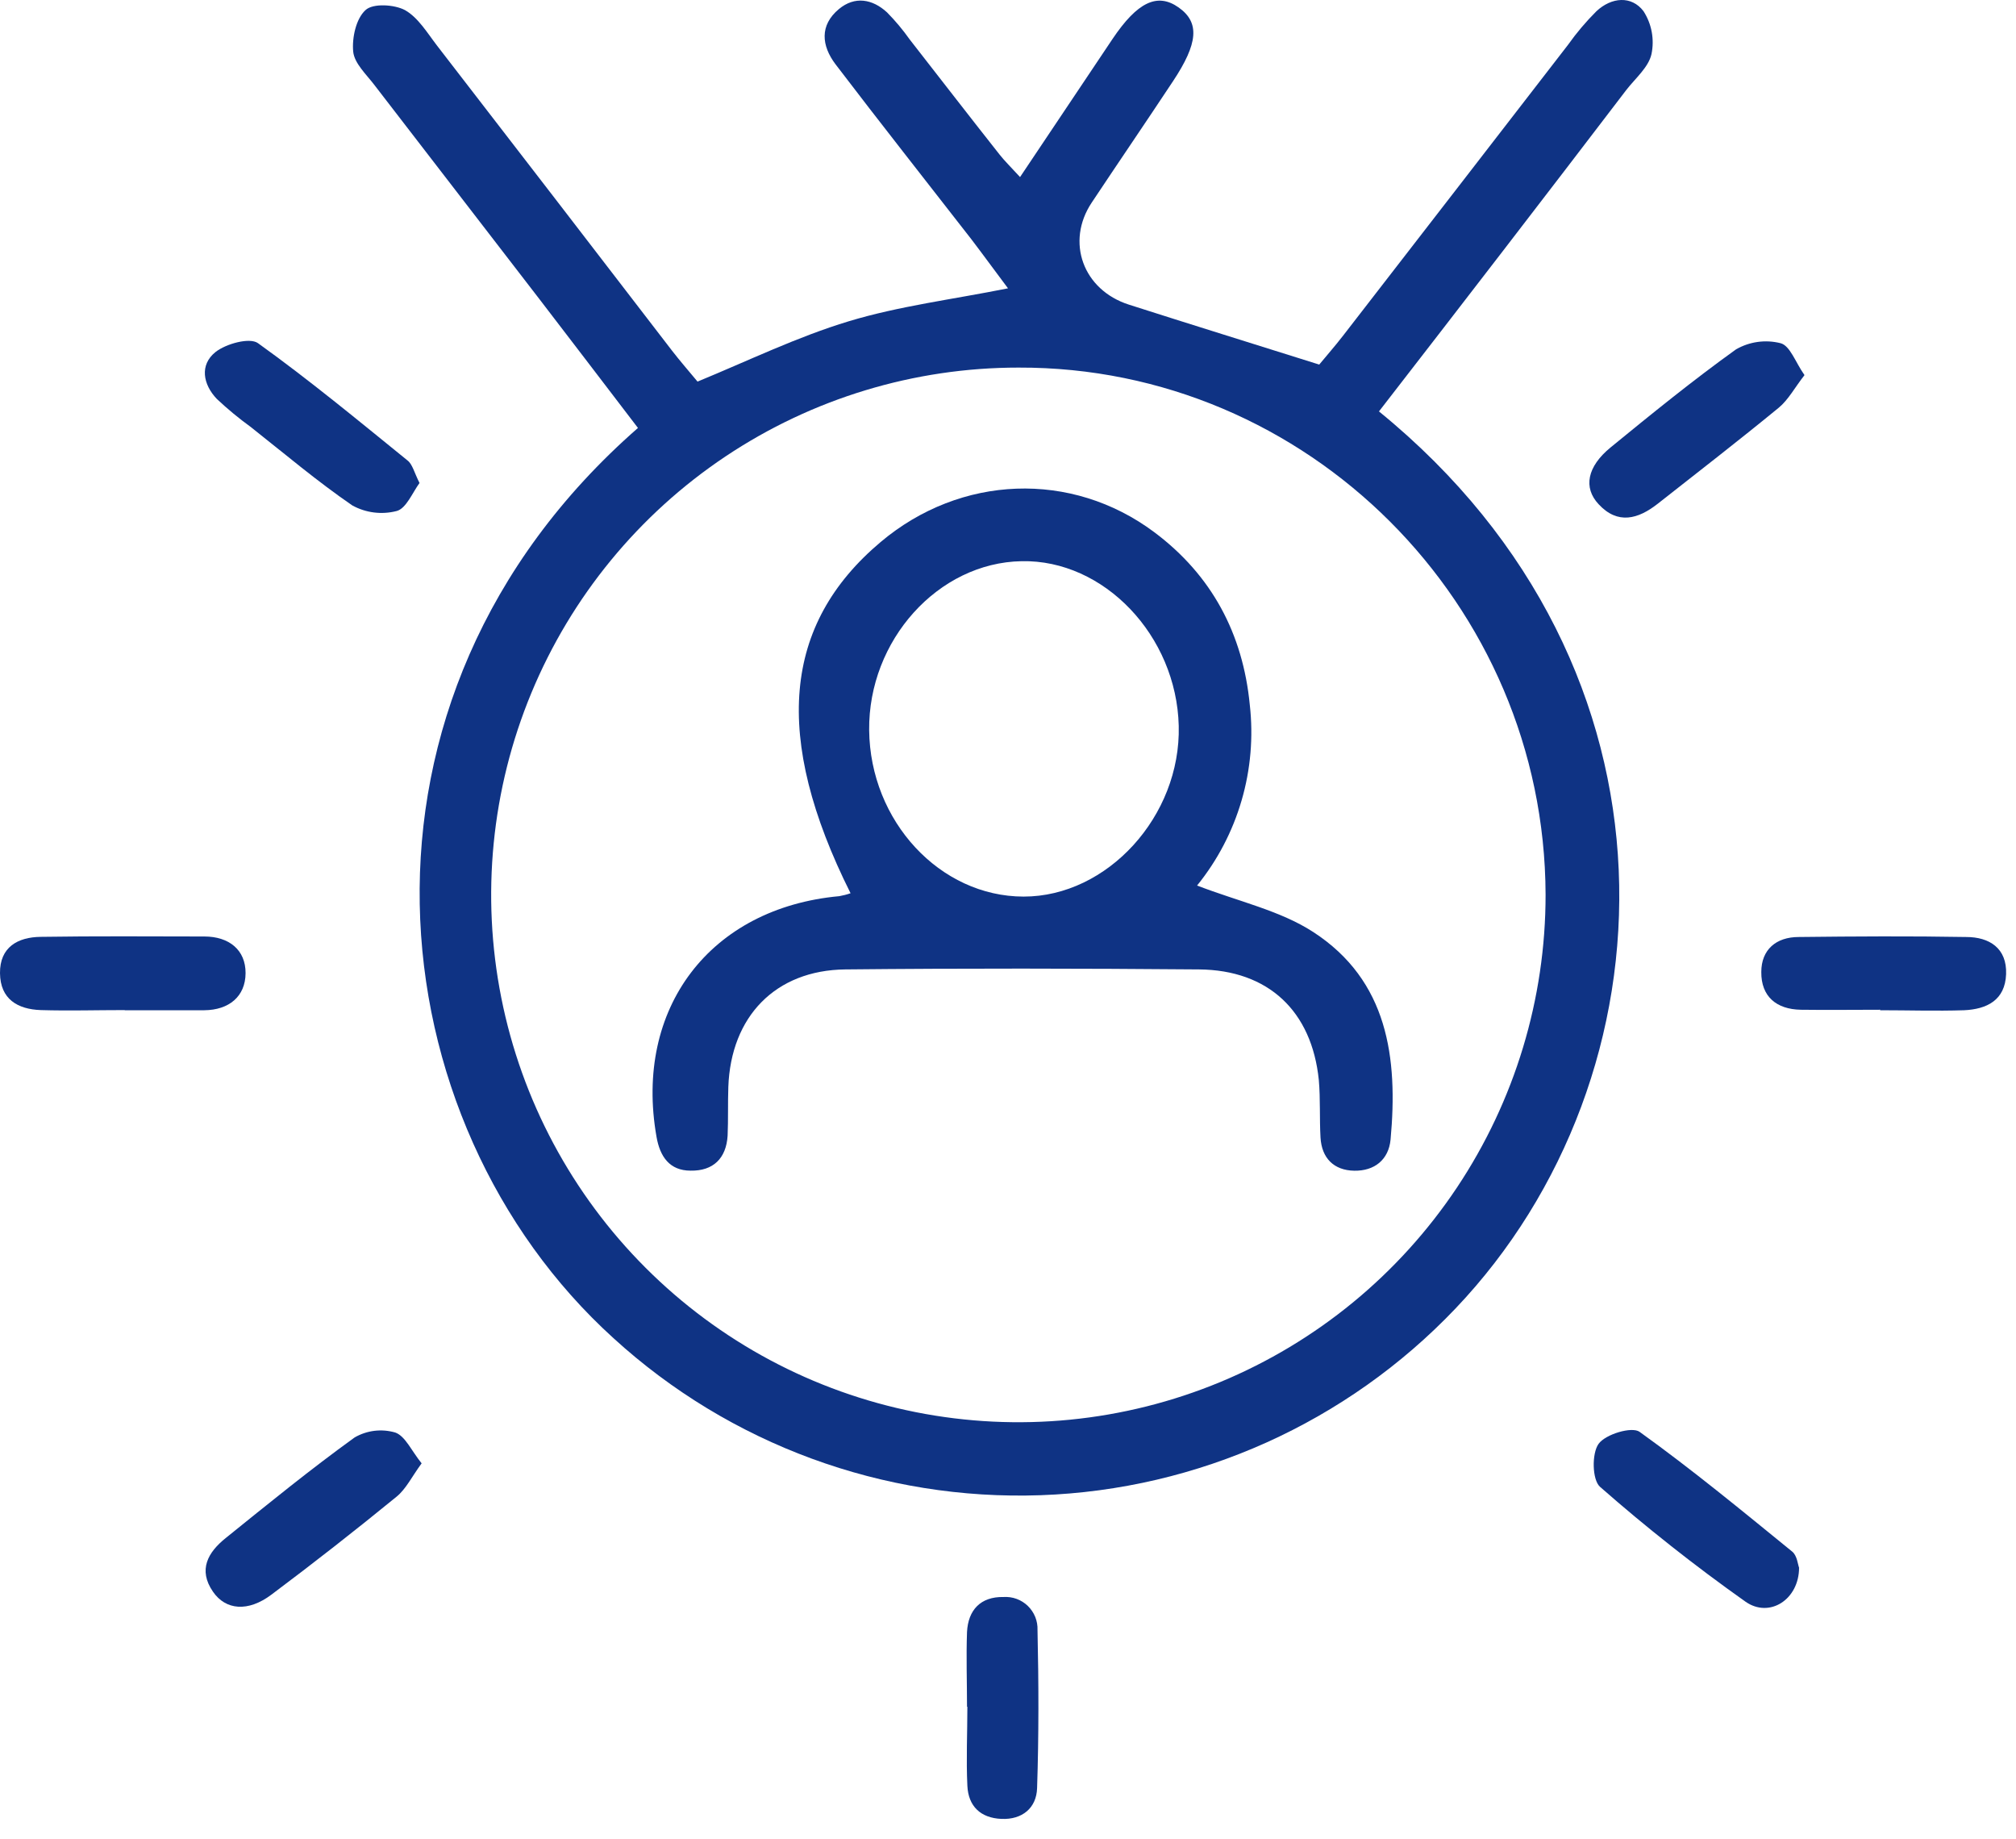
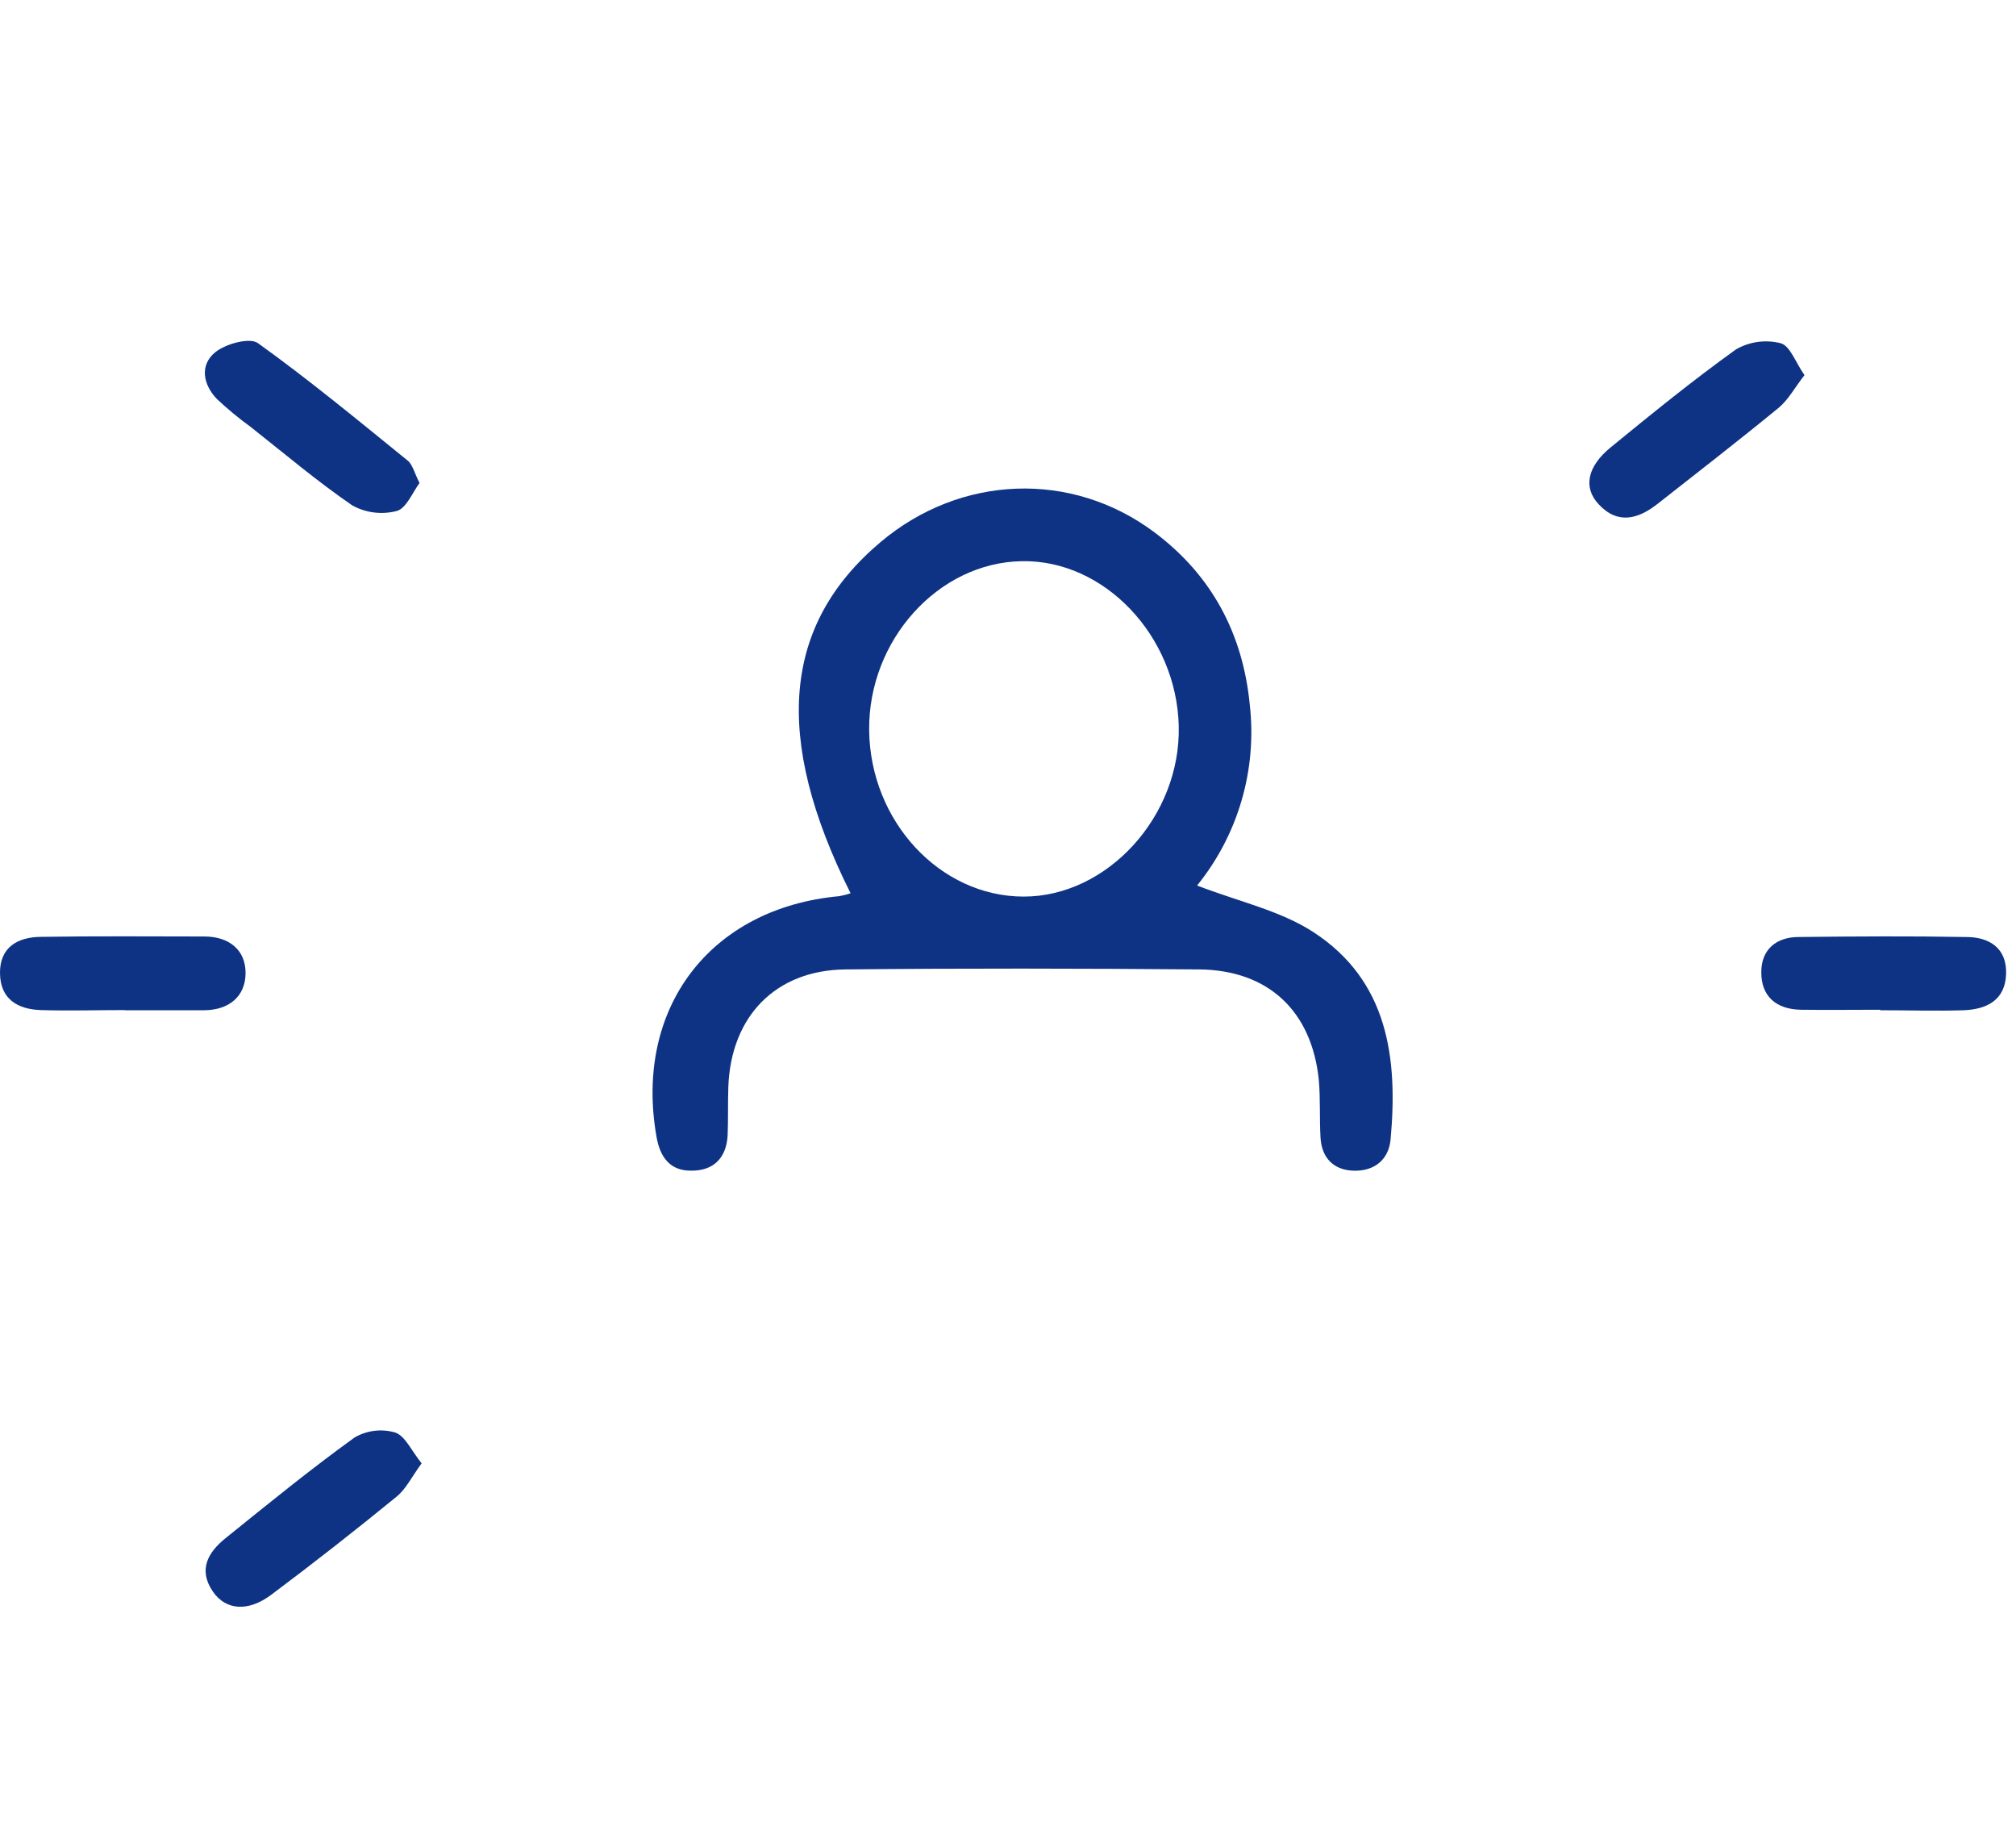
<svg xmlns="http://www.w3.org/2000/svg" width="91" height="83" viewBox="0 0 91 83" fill="none">
-   <path d="M62.245 18.567C76.534 30.202 75.662 48.587 65.702 59.049C60.801 64.2 54.077 67.226 46.972 67.477C39.867 67.728 32.946 65.185 27.694 60.392C16.935 50.641 14.758 31.589 28.797 19.313C27.312 17.373 25.827 15.42 24.332 13.477C21.852 10.256 19.372 7.038 16.89 3.823C16.527 3.349 15.996 2.856 15.943 2.332C15.883 1.7 16.072 0.843 16.499 0.455C16.834 0.139 17.801 0.202 18.278 0.455C18.875 0.79 19.286 1.485 19.731 2.063C23.275 6.649 26.811 11.239 30.339 15.831C30.703 16.302 31.094 16.747 31.486 17.221C33.79 16.273 35.995 15.199 38.318 14.497C40.584 13.812 42.969 13.518 45.5 13.012C44.941 12.27 44.407 11.533 43.848 10.8C41.803 8.171 39.74 5.558 37.714 2.9C37.082 2.063 36.987 1.144 37.866 0.41C38.583 -0.187 39.38 -0.048 40.04 0.559C40.414 0.938 40.756 1.347 41.064 1.782C42.416 3.514 43.762 5.258 45.121 6.977C45.355 7.274 45.63 7.539 46.044 7.991C47.494 5.823 48.853 3.792 50.215 1.763C51.34 0.088 52.244 -0.342 53.204 0.338C54.165 1.017 54.08 1.959 52.948 3.665C51.735 5.498 50.496 7.312 49.28 9.141C48.098 10.914 48.885 13.085 50.958 13.748C53.732 14.636 56.516 15.499 59.549 16.453C59.805 16.137 60.235 15.654 60.63 15.142C64.015 10.771 67.398 6.399 70.777 2.025C71.161 1.483 71.592 0.974 72.063 0.505C72.739 -0.127 73.643 -0.209 74.186 0.505C74.556 1.079 74.685 1.774 74.546 2.442C74.414 3.036 73.82 3.532 73.412 4.057C69.718 8.898 66.018 13.701 62.245 18.567ZM69.766 40.371C69.724 27.248 59.022 16.545 45.977 16.589C41.27 16.587 36.667 17.982 32.752 20.596C28.837 23.211 25.785 26.928 23.983 31.277C22.181 35.626 21.71 40.412 22.628 45.029C23.546 49.647 25.814 53.888 29.143 57.216C32.472 60.545 36.714 62.811 41.332 63.728C45.949 64.645 50.735 64.172 55.084 62.369C59.432 60.566 63.148 57.513 65.762 53.597C68.375 49.681 69.769 45.079 69.766 40.371Z" fill="#0F3384" />
  <path d="M5.631 45.584C4.367 45.584 3.103 45.622 1.839 45.584C0.8 45.547 0.013 45.095 0 43.919C-0.012 42.744 0.8 42.292 1.836 42.279C4.298 42.241 6.762 42.26 9.224 42.263C10.336 42.263 11.091 42.867 11.085 43.919C11.079 44.971 10.333 45.581 9.224 45.591C8.026 45.591 6.829 45.591 5.631 45.591V45.584Z" fill="#0F3384" />
  <path d="M84.875 45.569C83.677 45.569 82.483 45.585 81.288 45.569C80.182 45.55 79.493 44.968 79.503 43.866C79.503 42.854 80.176 42.286 81.19 42.286C83.718 42.257 86.246 42.241 88.755 42.286C89.798 42.286 90.597 42.791 90.553 43.964C90.509 45.136 89.687 45.544 88.657 45.591C87.393 45.632 86.129 45.591 84.865 45.591L84.875 45.569Z" fill="#0F3384" />
  <path d="M18.937 21.797C18.621 22.226 18.337 22.947 17.907 23.061C17.23 23.237 16.512 23.146 15.9 22.808C14.32 21.724 12.832 20.466 11.318 19.269C10.782 18.881 10.271 18.459 9.789 18.005C9.157 17.344 9.005 16.466 9.726 15.888C10.2 15.512 11.271 15.218 11.644 15.486C13.966 17.152 16.172 18.978 18.39 20.776C18.621 20.95 18.697 21.326 18.937 21.797Z" fill="#0F3384" />
-   <path d="M81.208 70.747C81.208 72.182 79.874 73.044 78.787 72.28C76.511 70.668 74.32 68.94 72.224 67.1C71.867 66.784 71.845 65.596 72.158 65.16C72.47 64.724 73.662 64.367 74.009 64.617C76.376 66.317 78.629 68.175 80.892 70.017C81.122 70.197 81.151 70.605 81.208 70.747Z" fill="#0F3384" />
  <path d="M19.032 66.039C18.593 66.636 18.331 67.192 17.901 67.543C16.045 69.06 14.161 70.534 12.248 71.967C11.195 72.757 10.187 72.665 9.615 71.834C8.927 70.839 9.394 70.049 10.184 69.414C12.099 67.869 14.011 66.311 16.008 64.87C16.283 64.711 16.588 64.609 16.903 64.571C17.219 64.533 17.539 64.56 17.844 64.649C18.296 64.81 18.58 65.483 19.032 66.039Z" fill="#0F3384" />
  <path d="M81.453 16.928C81.004 17.506 80.723 18.043 80.29 18.4C78.492 19.876 76.65 21.301 74.821 22.739C73.942 23.427 73.023 23.687 72.16 22.755C71.458 22.006 71.642 21.058 72.7 20.192C74.552 18.678 76.413 17.165 78.36 15.768C78.968 15.417 79.688 15.316 80.369 15.487C80.805 15.597 81.046 16.356 81.453 16.928Z" fill="#0F3384" />
-   <path d="M43.65 77.023C43.65 75.898 43.609 74.773 43.65 73.651C43.701 72.656 44.263 72.052 45.296 72.071C45.498 72.058 45.7 72.087 45.889 72.156C46.079 72.226 46.251 72.335 46.396 72.475C46.541 72.616 46.654 72.785 46.73 72.972C46.805 73.16 46.84 73.361 46.832 73.562C46.886 75.942 46.892 78.321 46.813 80.698C46.785 81.589 46.147 82.126 45.202 82.085C44.257 82.044 43.71 81.51 43.666 80.593C43.609 79.405 43.666 78.214 43.666 77.026L43.65 77.023Z" fill="#0F3384" />
  <path d="M38.393 40.311C34.873 33.27 35.337 28.177 39.752 24.46C43.357 21.424 48.366 21.225 52.104 24.018C54.698 25.958 56.104 28.603 56.414 31.807C56.578 33.257 56.453 34.724 56.044 36.124C55.636 37.525 54.953 38.83 54.035 39.963C55.931 40.693 57.782 41.091 59.274 42.058C62.655 44.251 63.107 47.746 62.769 51.424C62.683 52.337 62.042 52.849 61.129 52.833C60.215 52.818 59.659 52.271 59.606 51.332C59.558 50.47 59.605 49.598 59.53 48.741C59.214 45.632 57.255 43.777 54.126 43.749C48.805 43.704 43.48 43.695 38.159 43.749C34.999 43.783 32.989 45.878 32.876 49.054C32.85 49.787 32.876 50.52 32.844 51.25C32.781 52.277 32.193 52.849 31.173 52.83C30.225 52.83 29.789 52.198 29.634 51.301C28.613 45.502 32.051 40.977 37.884 40.443C38.057 40.413 38.227 40.369 38.393 40.311V40.311ZM39.233 32.951C39.275 37.059 42.428 40.459 46.204 40.462C49.98 40.465 53.308 36.835 53.207 32.758C53.106 28.682 49.829 25.247 46.113 25.326C42.343 25.393 39.192 28.9 39.233 32.951Z" fill="#0F3384" />
</svg>